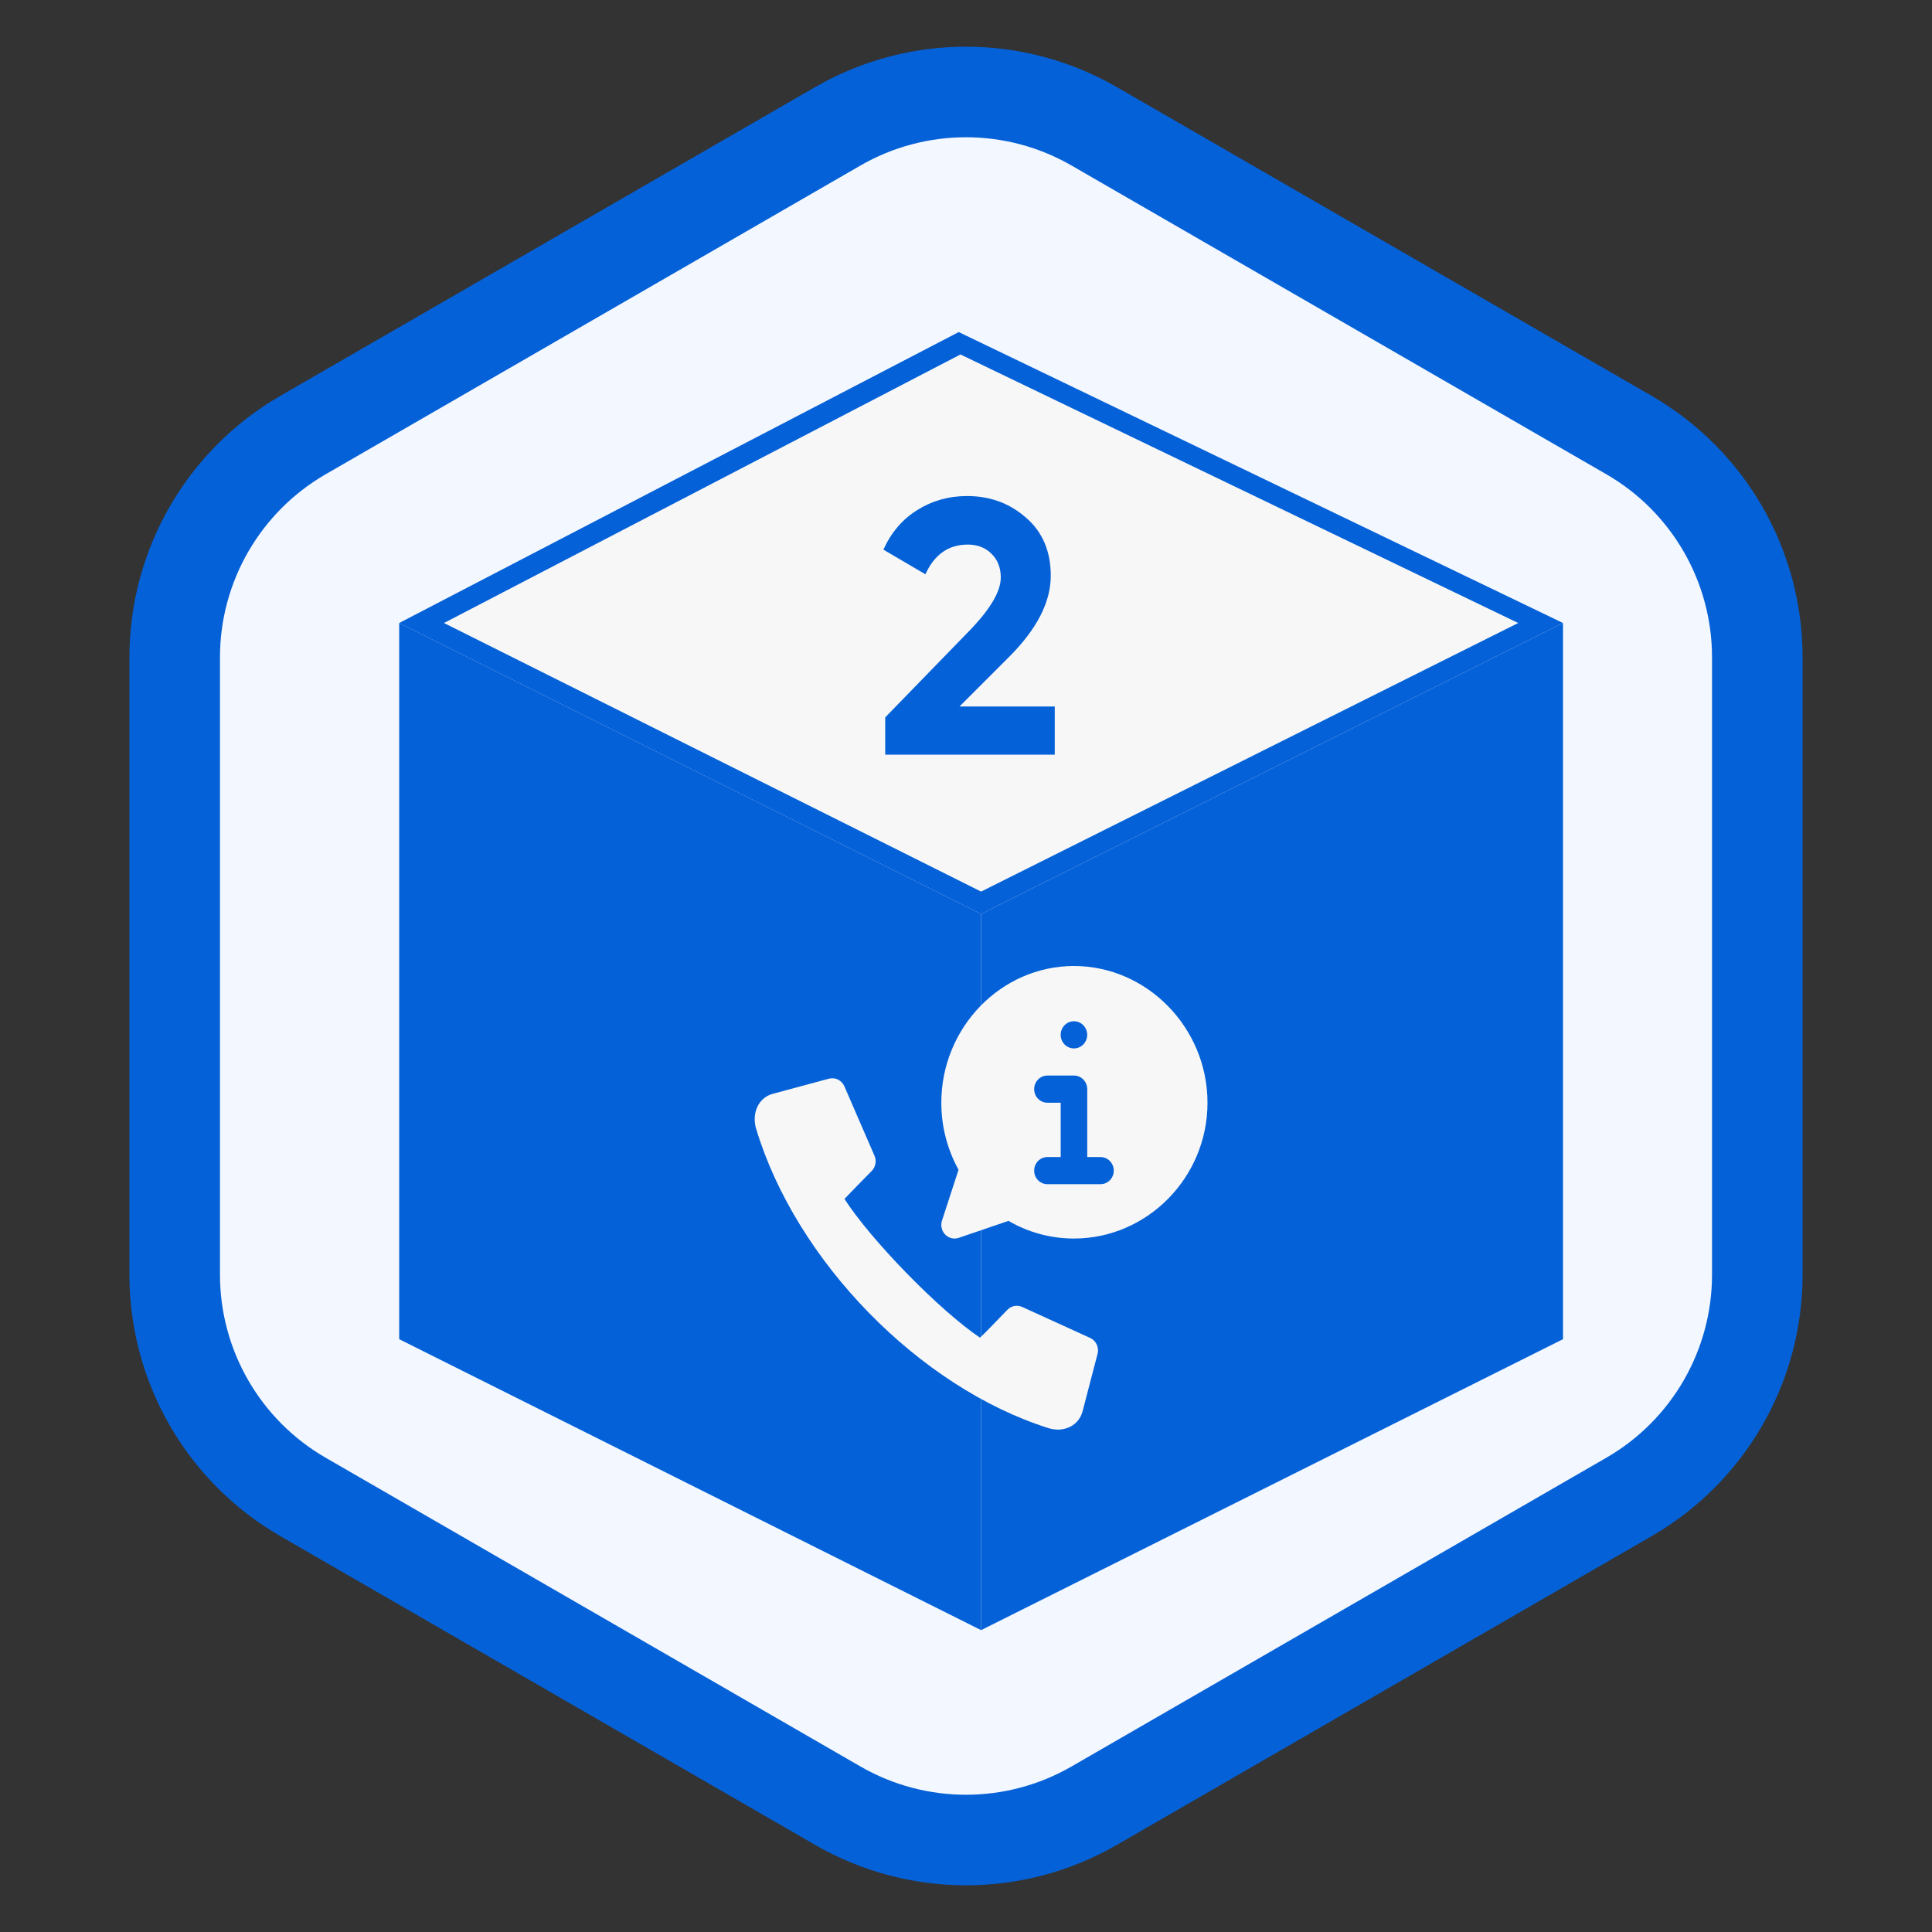
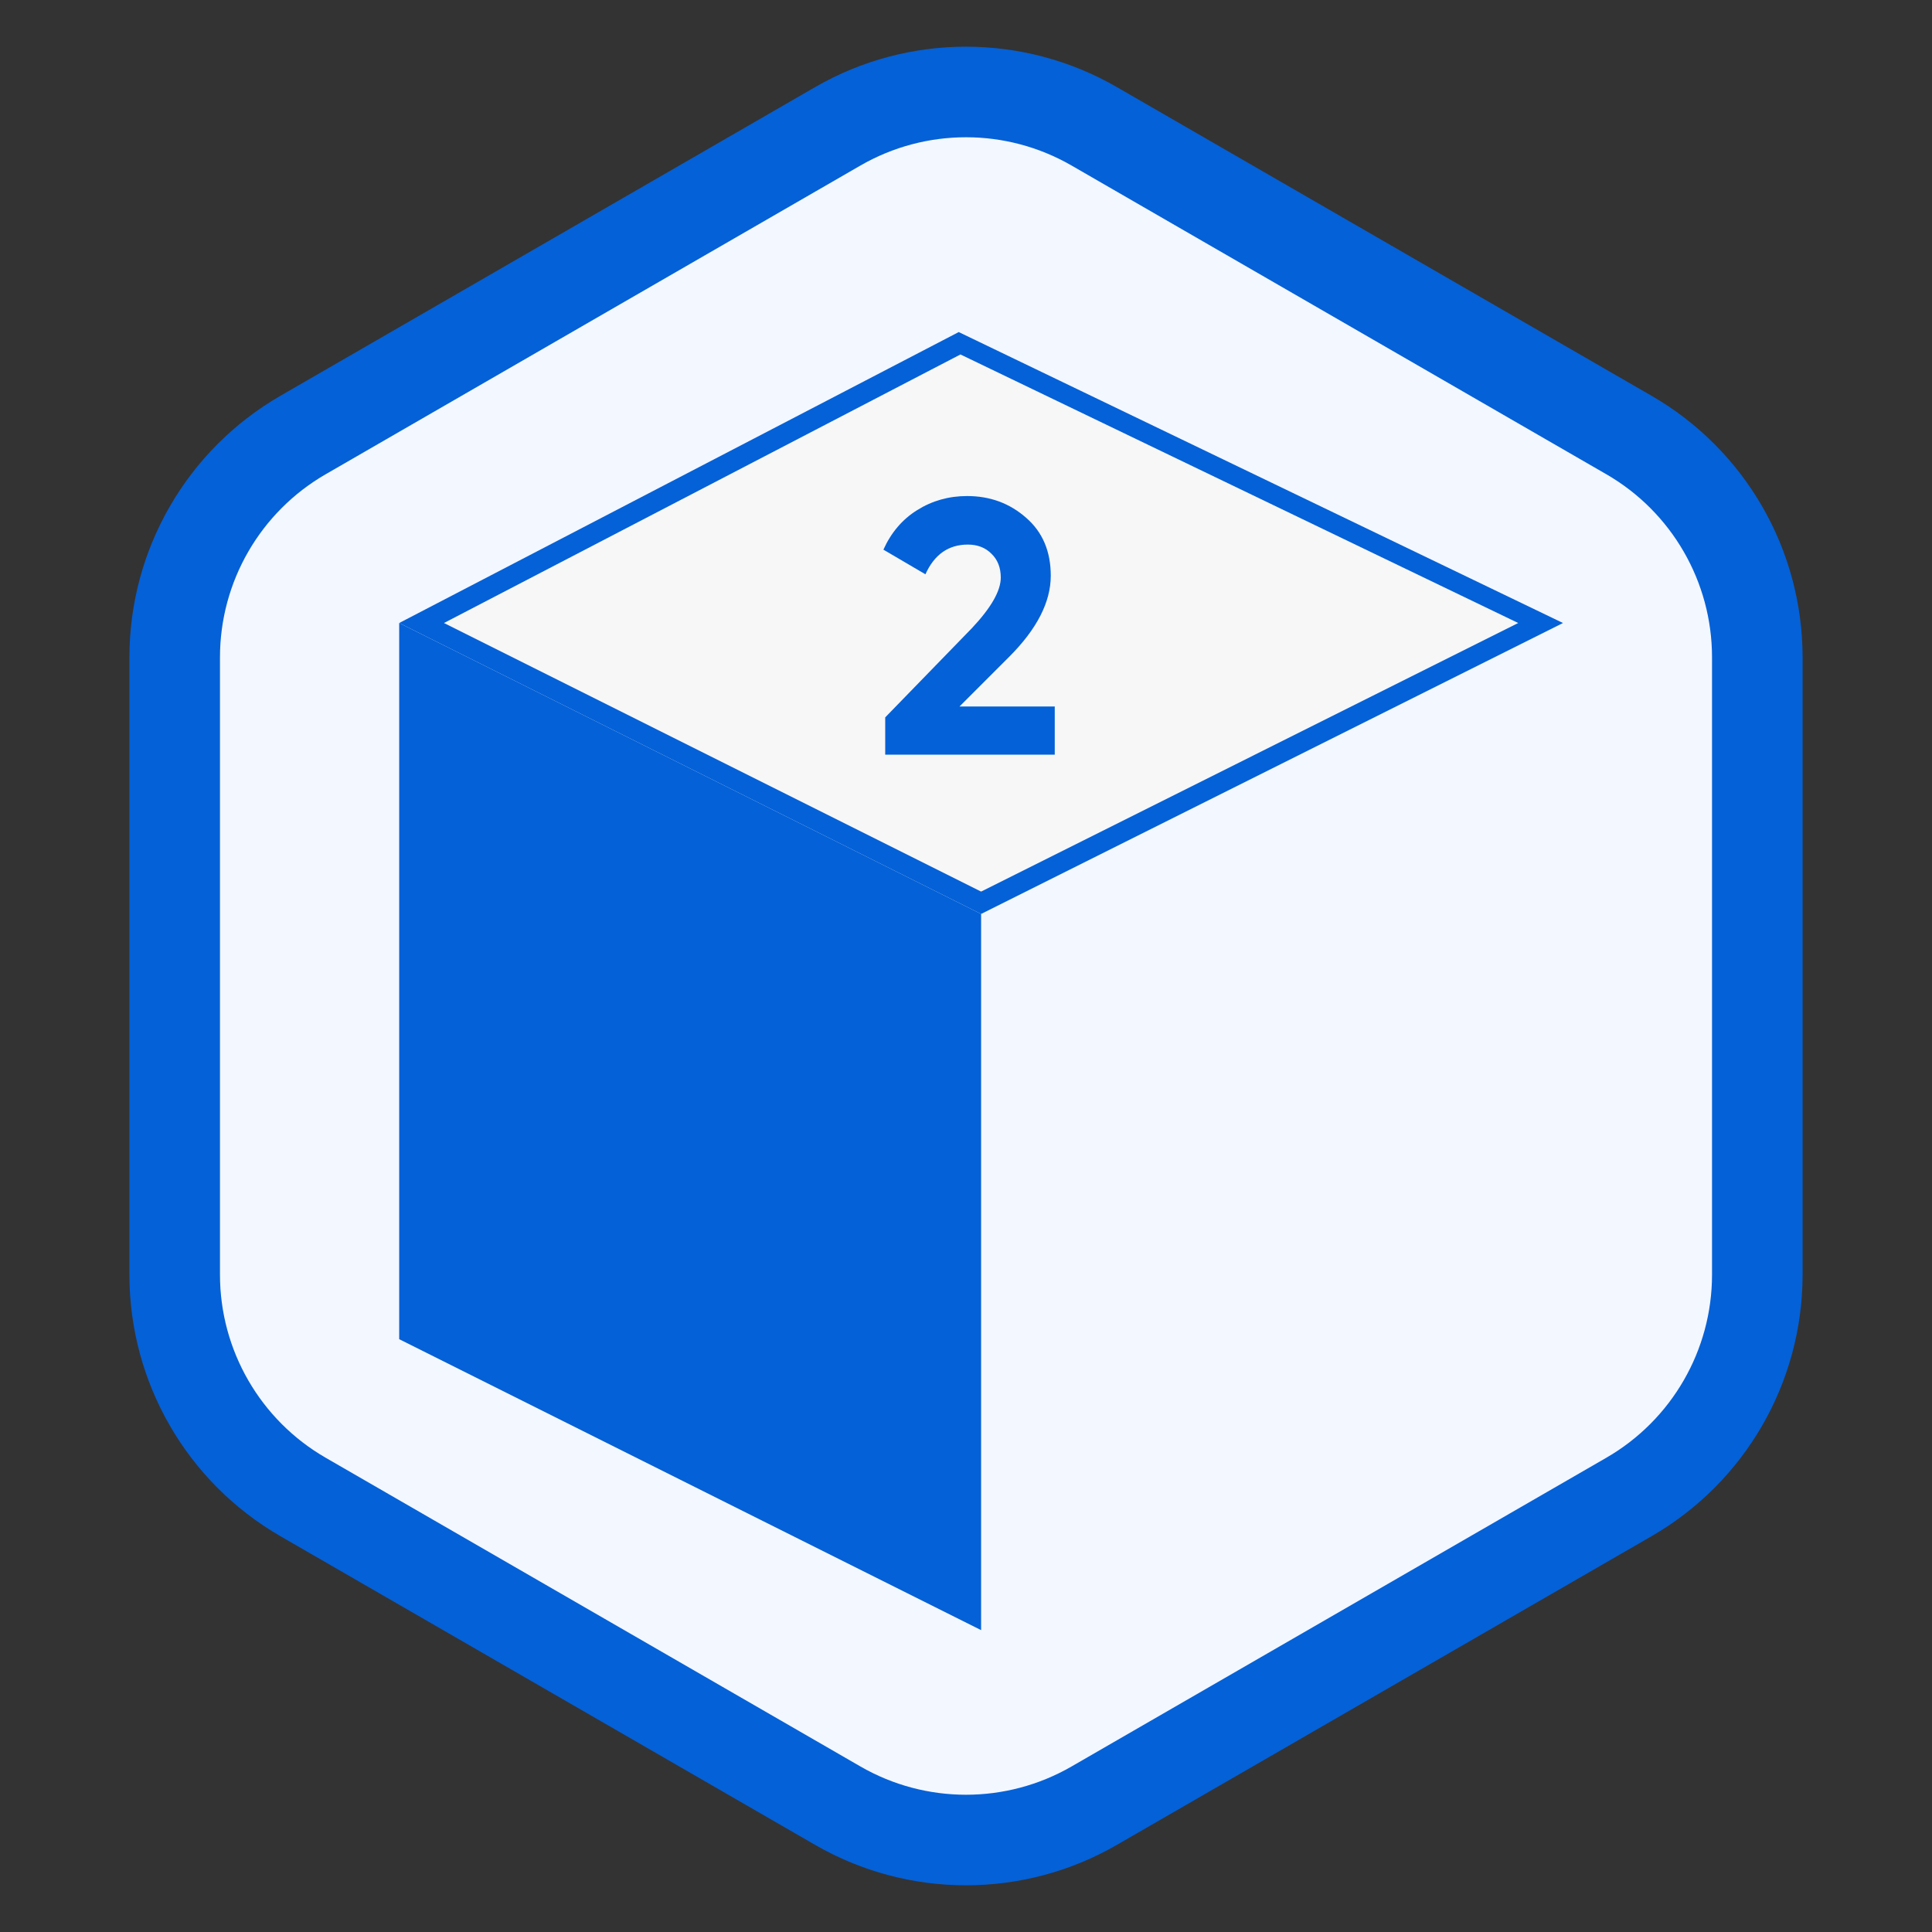
<svg xmlns="http://www.w3.org/2000/svg" width="64" height="64" viewBox="0 0 64 64" fill="none">
  <rect x="0" y="0" width="64" height="64" fill="#333333" stroke="none" />
  <path d="M27.75 4.186C30.38 2.667 33.62 2.667 36.25 4.186L53.963 14.412C56.593 15.931 58.213 18.737 58.213 21.773V42.227C58.213 45.263 56.593 48.069 53.963 49.588L36.25 59.814C33.62 61.333 30.38 61.333 27.75 59.814L10.037 49.588C7.407 48.069 5.787 45.263 5.787 42.227V21.773C5.787 18.737 7.407 15.931 10.037 14.412L27.75 4.186Z" fill="#F3F7FF" stroke="#0461D7" stroke-width="3" />
  <path d="M32.5 54L13.224 44.362V20.638L32.5 30.276V54Z" fill="#0461D7" />
-   <path d="M32.5 54L51.776 44.362V20.638L32.5 30.276V54Z" fill="#0461D7" />
-   <path d="M13.224 20.638L31.759 11L51.776 20.638L32.5 30.276L13.224 20.638Z" fill="#0461D7" />
+   <path d="M13.224 20.638L31.759 11L51.776 20.638L32.5 30.276L13.224 20.638" fill="#0461D7" />
  <path d="M14.707 20.638L31.816 11.742L50.293 20.638L32.5 29.535L14.707 20.638Z" fill="#F7F7F7" />
  <path d="M34.94 25H29.324V23.764L32.192 20.812C32.832 20.132 33.152 19.572 33.152 19.132C33.152 18.804 33.048 18.54 32.84 18.34C32.64 18.14 32.38 18.04 32.06 18.04C31.42 18.04 30.952 18.368 30.656 19.024L29.264 18.208C29.52 17.64 29.892 17.204 30.38 16.9C30.876 16.588 31.428 16.432 32.036 16.432C32.796 16.432 33.448 16.672 33.992 17.152C34.536 17.624 34.808 18.264 34.808 19.072C34.808 19.944 34.348 20.84 33.428 21.76L31.784 23.404H34.94V25Z" fill="#0461D7" />
  <g clip-path="url(#clip0_116_624)">
-     <path d="M35.576 32C33.153 32 31.182 34.048 31.182 36.529C31.182 37.311 31.379 38.074 31.753 38.75L31.204 40.436C31.152 40.598 31.193 40.776 31.31 40.896C31.429 41.018 31.605 41.059 31.76 41.005L33.407 40.443C34.067 40.827 34.812 41.028 35.576 41.028C37.999 41.028 40 39.01 40 36.529C40 34.048 37.999 32 35.576 32ZM35.575 33.83C35.818 33.83 36.015 34.031 36.015 34.28C36.015 34.528 35.818 34.73 35.575 34.73C35.333 34.73 35.136 34.528 35.136 34.28C35.136 34.031 35.333 33.83 35.575 33.83ZM36.455 39.228H34.697C34.454 39.228 34.258 39.027 34.258 38.779C34.258 38.53 34.454 38.329 34.697 38.329H35.137V36.529H34.697C34.454 36.529 34.258 36.328 34.258 36.079C34.258 35.831 34.454 35.629 34.697 35.629H35.576C35.819 35.629 36.016 35.831 36.016 36.079V38.329H36.455C36.698 38.329 36.895 38.53 36.895 38.779C36.895 39.027 36.698 39.228 36.455 39.228Z" fill="#F7F7F7" />
    <path d="M36.113 44.321L33.861 43.294C33.695 43.219 33.498 43.256 33.369 43.39C33.091 43.679 32.619 44.17 32.464 44.312C31.136 43.421 28.855 41.087 27.974 39.716C28.118 39.56 28.595 39.075 28.877 38.789C29.007 38.657 29.043 38.457 28.969 38.286L27.971 35.985C27.884 35.784 27.669 35.678 27.457 35.733L25.606 36.232C25.114 36.359 24.897 36.89 25.047 37.389C26.364 41.77 30.456 45.959 34.734 47.309C35.219 47.463 35.741 47.243 35.866 46.736L36.358 44.848C36.414 44.634 36.31 44.41 36.113 44.321Z" fill="#F7F7F7" />
  </g>
  <defs>
    <clipPath id="clip0_116_624">
-       <rect width="15" height="15.357" fill="white" transform="translate(25 32)" />
-     </clipPath>
+       </clipPath>
  </defs>
</svg>